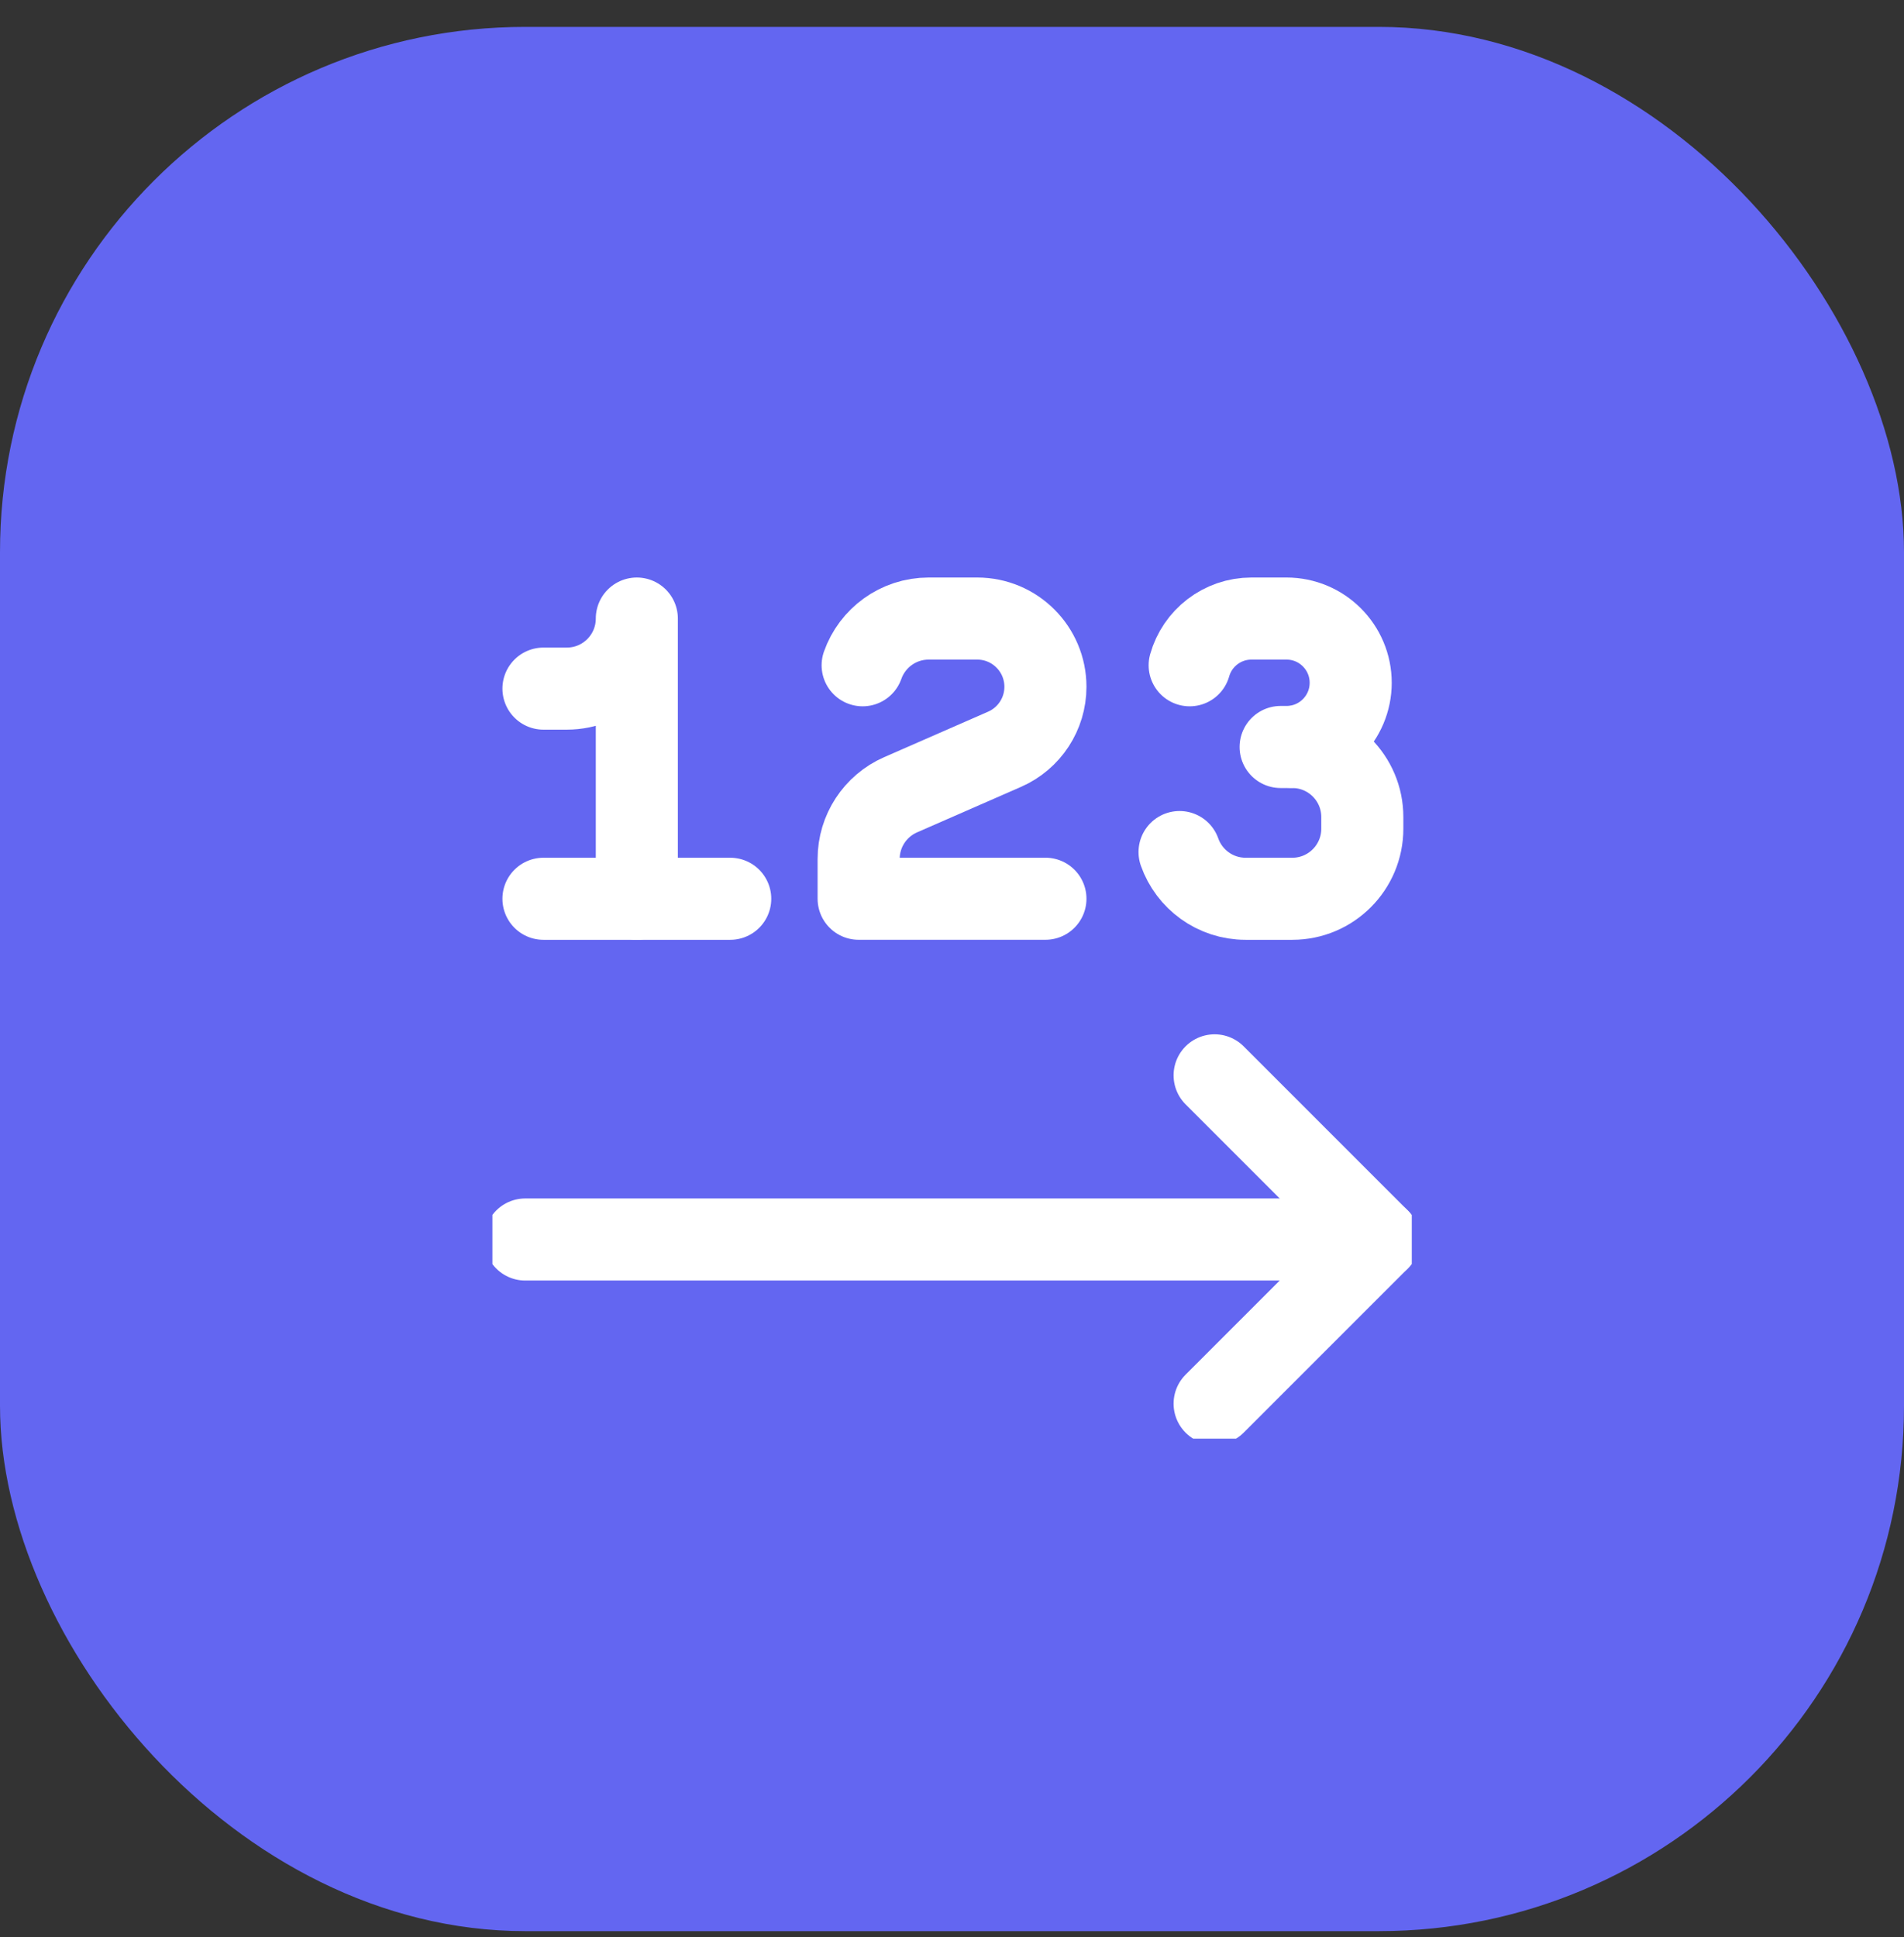
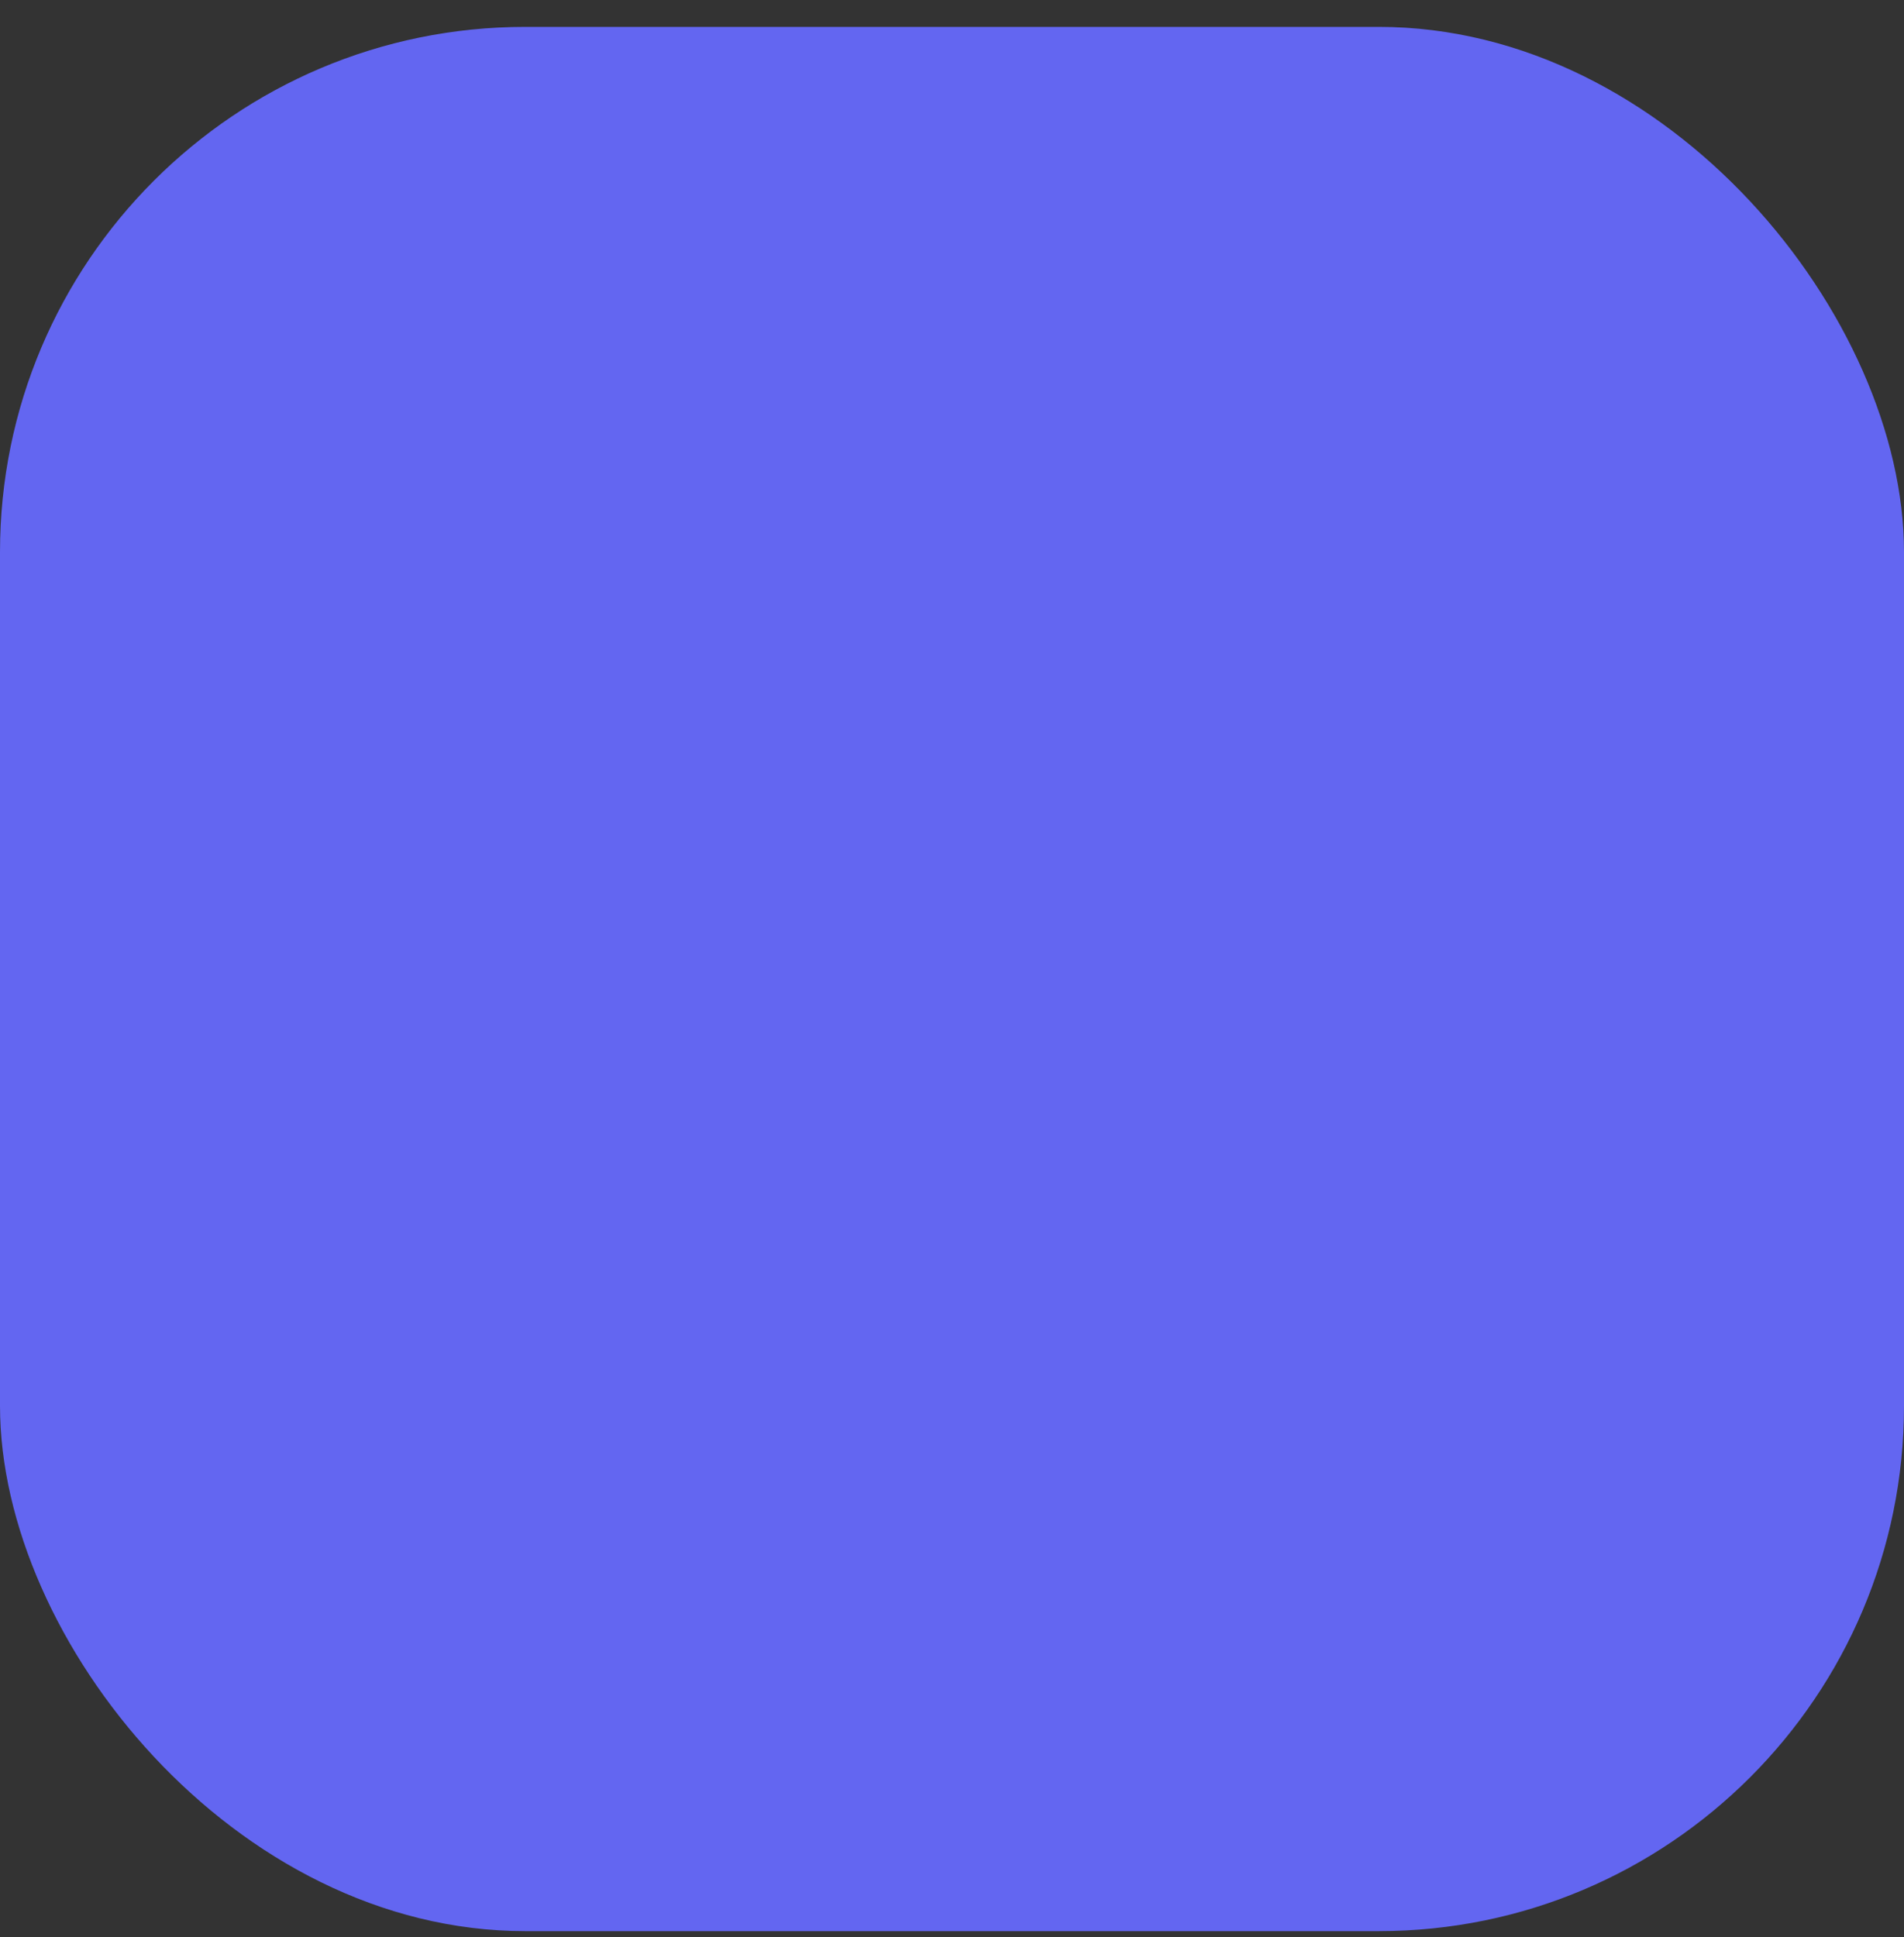
<svg xmlns="http://www.w3.org/2000/svg" width="58" height="59" viewBox="0 0 58 59" fill="none">
  <rect x="0" y="0" width="58" height="59" fill="#333333" stroke="none" />
  <rect y="0.819" width="58" height="58" rx="16" fill="#6366F1" />
  <g clip-path="url(#clip0_571_31354)">
-     <path d="M16 37.753H42" stroke="white" stroke-width="2.5" stroke-linecap="round" stroke-linejoin="round" />
-     <path d="M37 42.753L42 37.753L37 32.753" stroke="white" stroke-width="2.5" stroke-linecap="round" stroke-linejoin="round" />
    <path d="M19.399 27.374V18.84C19.399 20.019 18.444 20.974 17.266 20.974H16.555" stroke="white" stroke-width="2.5" stroke-linecap="round" stroke-linejoin="round" />
    <path d="M22.244 27.375H16.555" stroke="white" stroke-width="2.5" stroke-linecap="round" stroke-linejoin="round" />
-     <path d="M31.846 27.374H26.156V26.162C26.156 25.314 26.658 24.547 27.435 24.207L30.6 22.822C31.357 22.491 31.846 21.744 31.846 20.919C31.846 19.771 30.915 18.84 29.767 18.84H28.29C27.361 18.84 26.57 19.434 26.278 20.263" stroke="white" stroke-width="2.5" stroke-linecap="round" stroke-linejoin="round" />
-     <path d="M39.366 22.752C40.544 22.752 41.499 23.707 41.499 24.885V25.241C41.499 26.419 40.544 27.375 39.366 27.375L37.944 27.375C37.015 27.375 36.224 26.781 35.932 25.952" stroke="white" stroke-width="2.5" stroke-linecap="round" stroke-linejoin="round" />
    <path d="M36.24 20.263C36.472 19.442 37.227 18.84 38.122 18.84H39.189C40.269 18.84 41.145 19.716 41.145 20.796C41.145 21.876 40.269 22.752 39.189 22.752L39.011 22.752" stroke="white" stroke-width="2.5" stroke-linecap="round" stroke-linejoin="round" />
  </g>
  <defs>
    <clipPath id="clip0_571_31354">
-       <rect width="28" height="28" fill="white" transform="translate(15 15.819)" />
-     </clipPath>
+       </clipPath>
  </defs>
</svg>